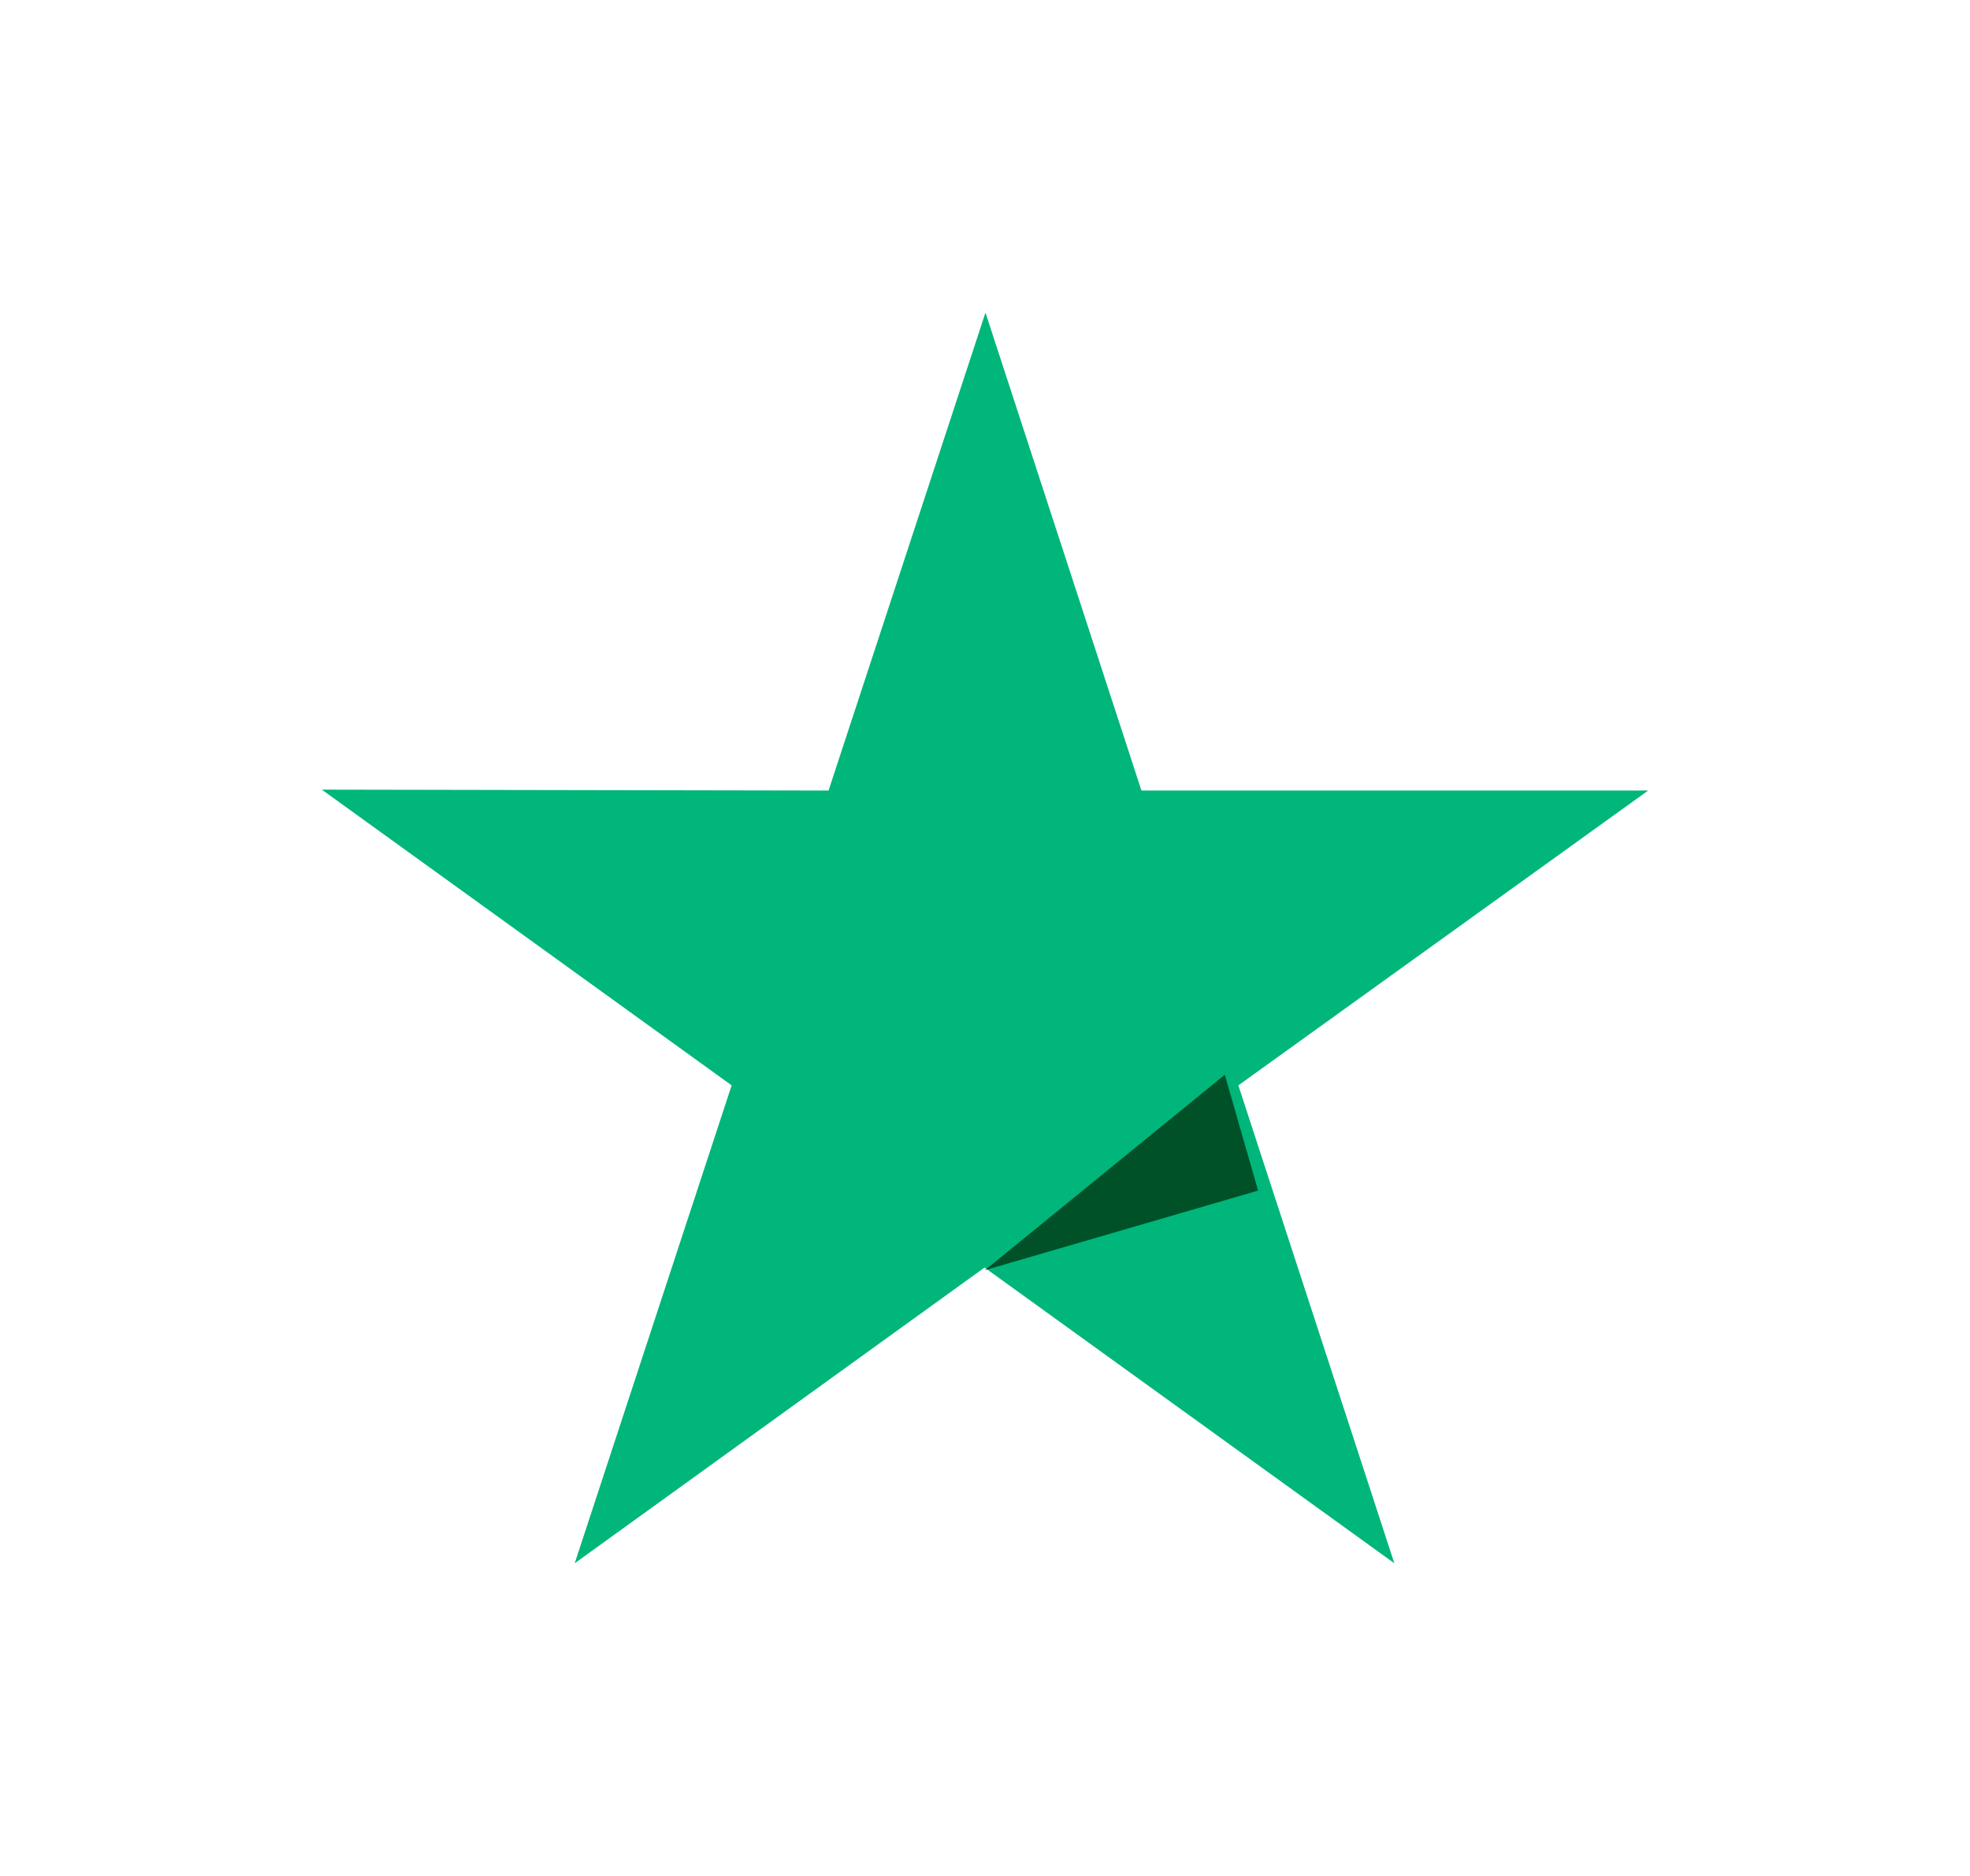
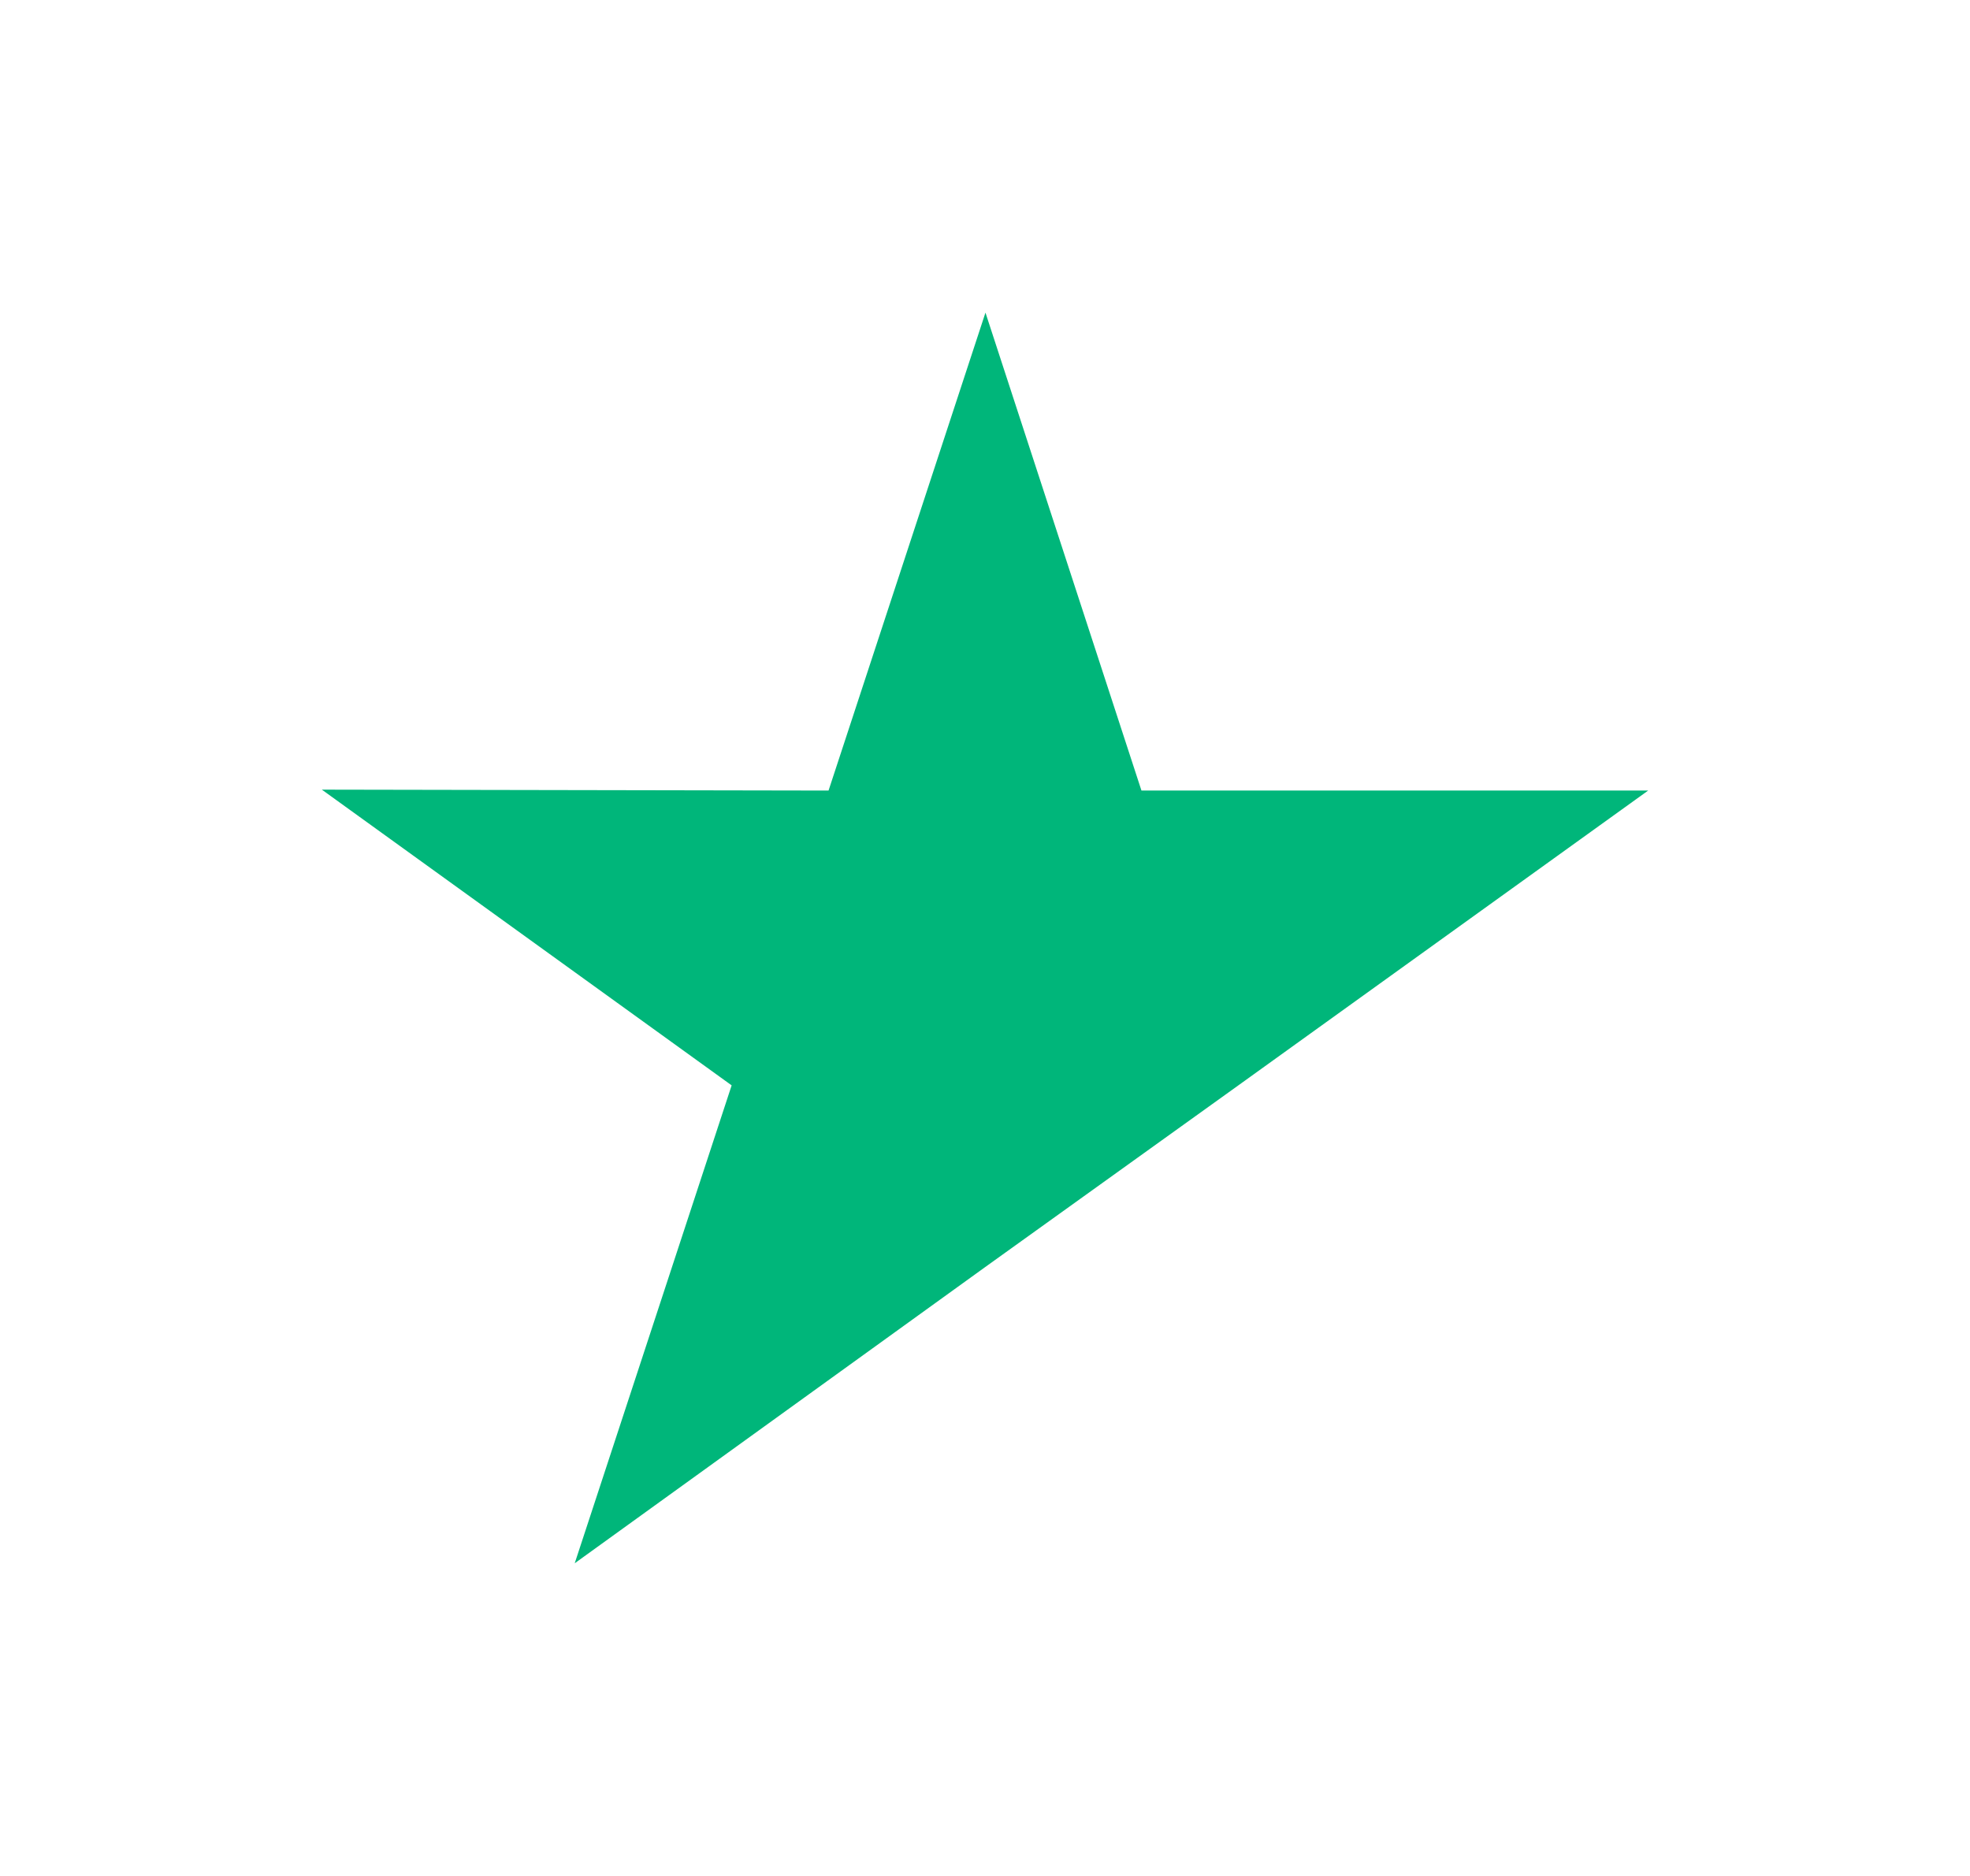
<svg xmlns="http://www.w3.org/2000/svg" width="84" height="80" viewBox="0 0 84 80" fill="none">
-   <path d="M70.277 33.713H48.671L42.02 13.332L35.329 33.713L13.723 33.674L31.197 46.285L24.506 66.665L41.98 54.054L59.454 66.665L52.803 46.285L70.277 33.713Z" fill="#00B67A" />
-   <path d="M53.644 50.773L52.225 45.832L42 54.165L53.644 50.773Z" fill="#005128" />
+   <path d="M70.277 33.713H48.671L42.02 13.332L35.329 33.713L13.723 33.674L31.197 46.285L24.506 66.665L41.98 54.054L52.803 46.285L70.277 33.713Z" fill="#00B67A" />
</svg>